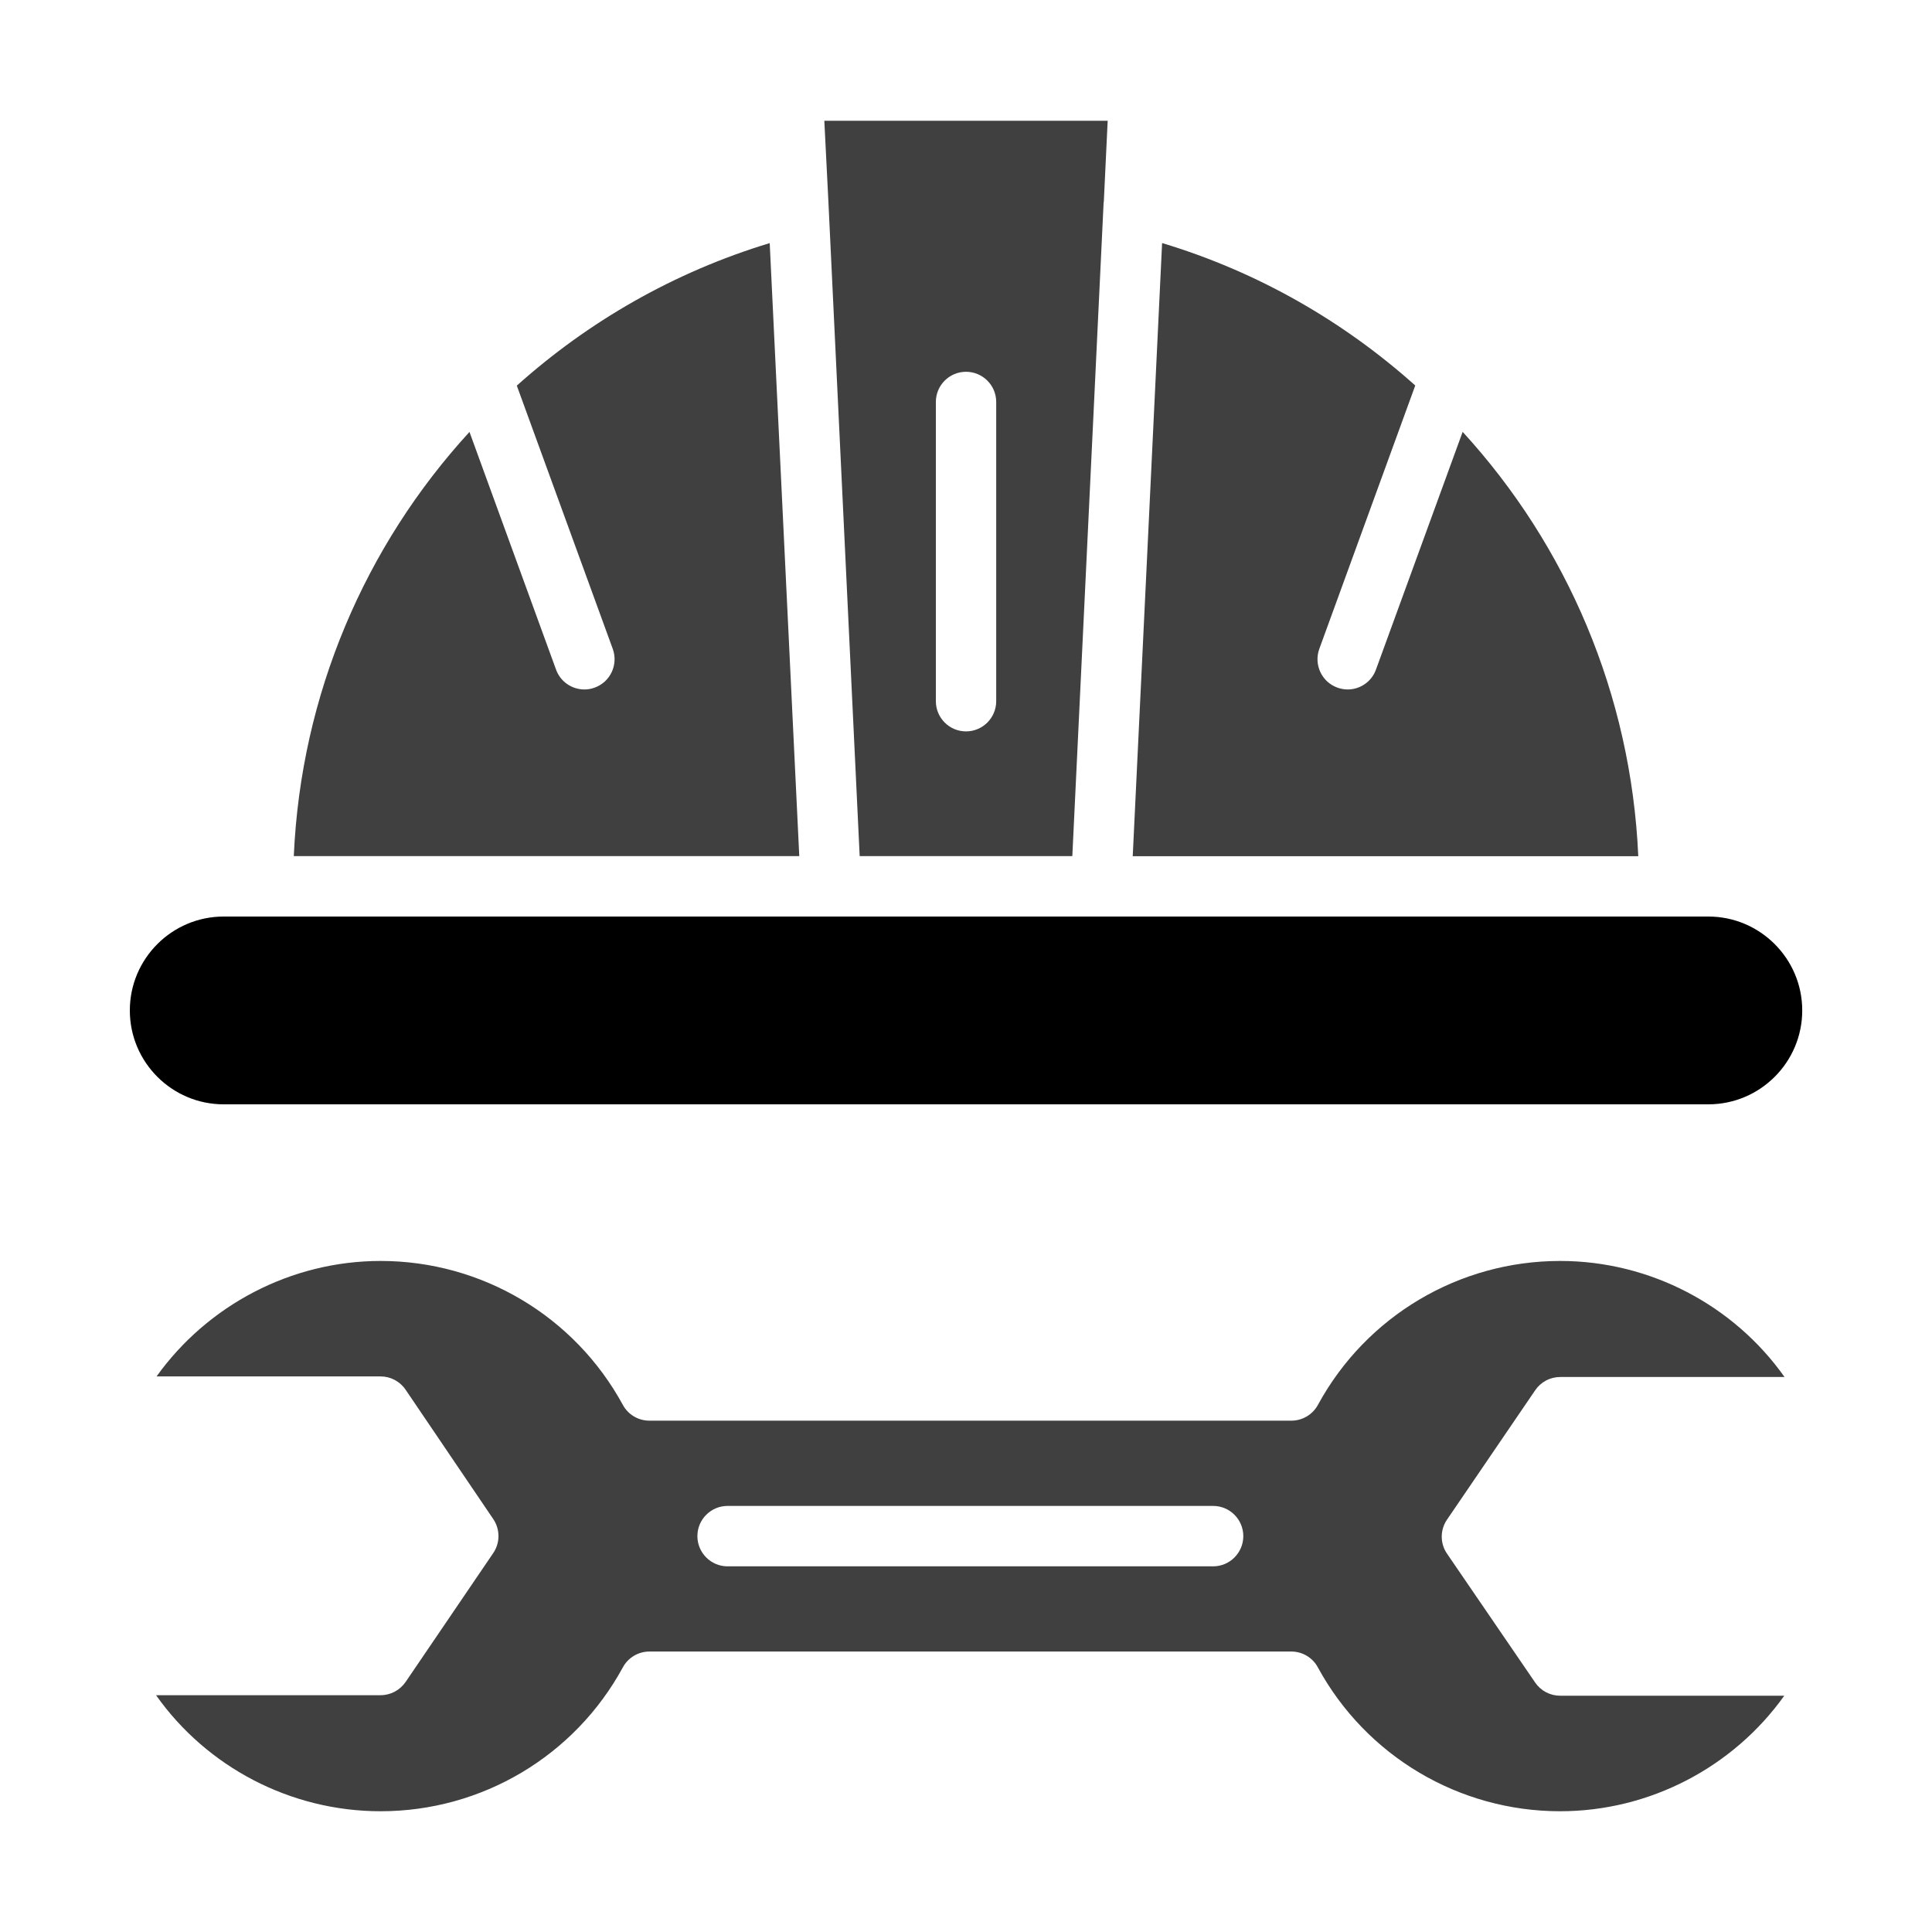
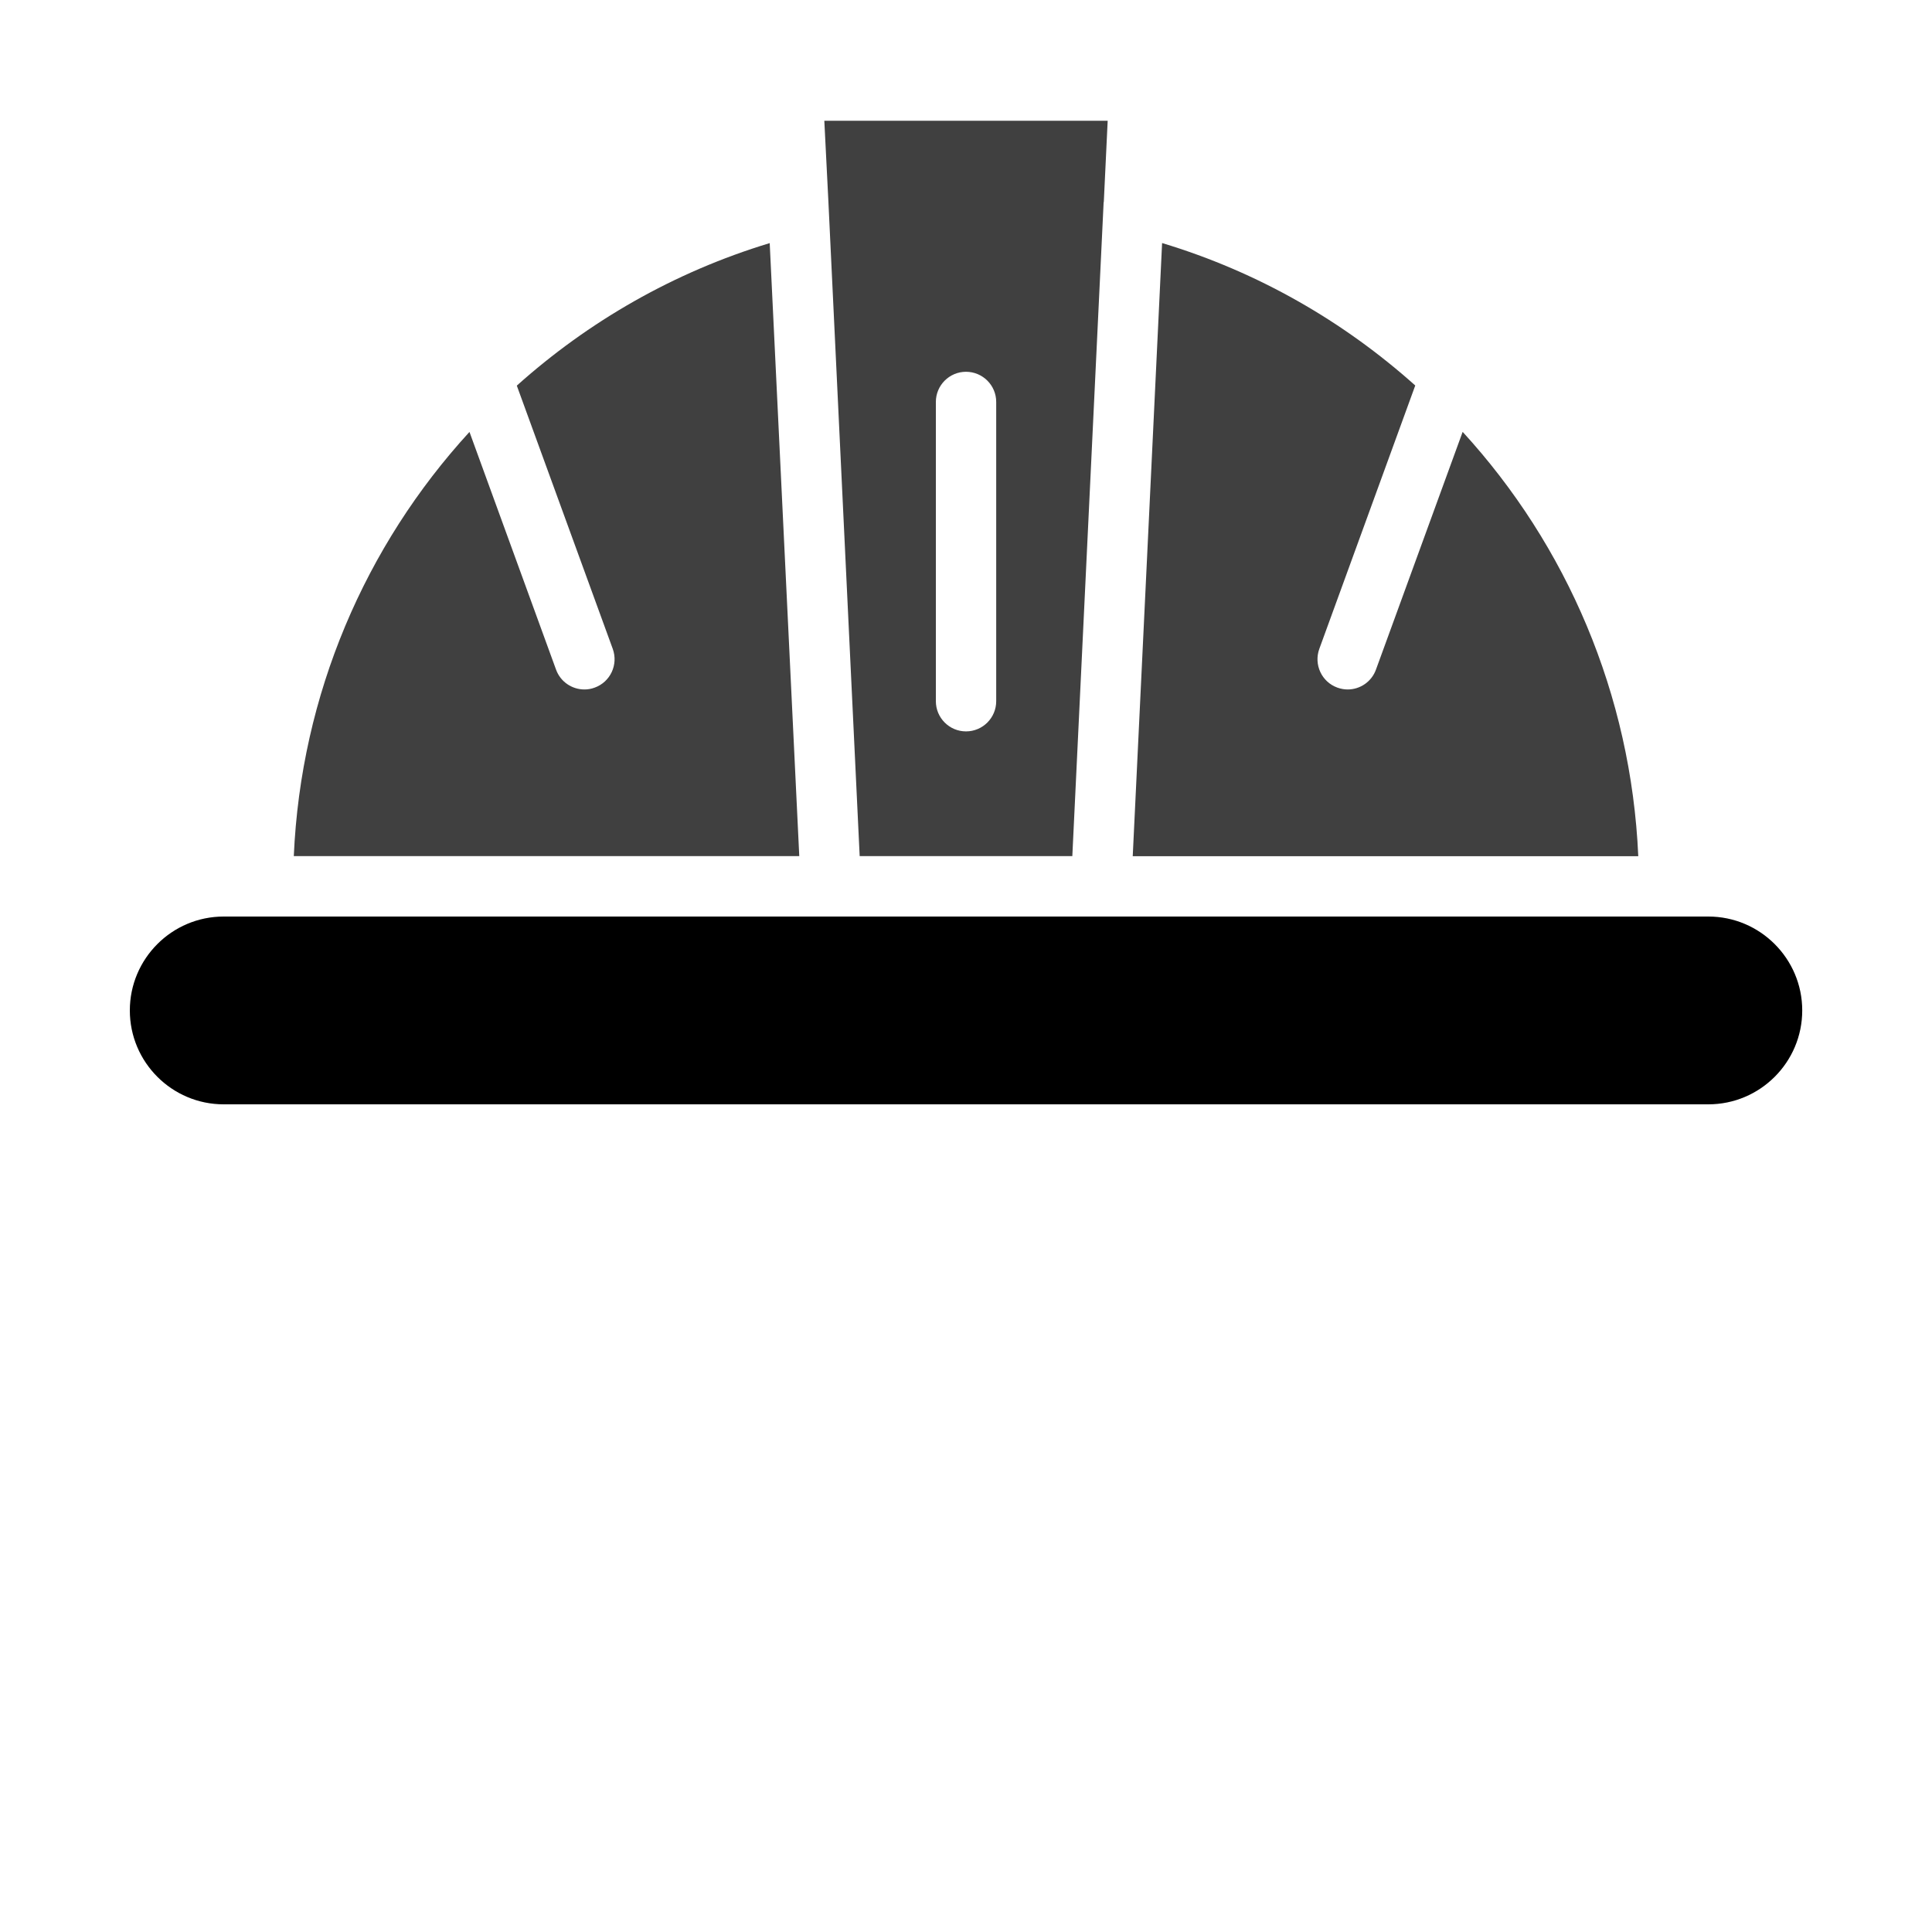
<svg xmlns="http://www.w3.org/2000/svg" width="30" height="30" viewBox="0 0 30 30" fill="none">
  <path d="M12.864 3.144V3.145L13.349 13.294H16.651L17.137 3.145C17.137 3.141 17.139 3.137 17.14 3.133L17.2 1.875H12.8L12.864 3.144V3.144ZM14.532 6.241C14.532 5.983 14.742 5.773 15 5.773C15.259 5.773 15.469 5.983 15.469 6.241V10.888C15.469 11.147 15.259 11.357 15 11.357C14.742 11.357 14.532 11.147 14.532 10.888V6.241Z" fill="#404040" />
  <path d="M3.473 17.148H26.527C27.331 17.148 27.985 16.494 27.985 15.69C27.985 14.887 27.331 14.232 26.527 14.232H3.473C2.67 14.232 2.016 14.886 2.016 15.69C2.016 16.494 2.67 17.148 3.473 17.148Z" fill="#000000ff" />
  <path d="M21.976 5.986C20.866 4.993 19.538 4.224 18.045 3.774L17.811 8.667L17.589 13.295H25.439C25.328 10.78 24.328 8.47 22.712 6.706L21.366 10.397C21.297 10.588 21.118 10.706 20.926 10.706C20.873 10.706 20.819 10.696 20.766 10.677C20.523 10.589 20.398 10.32 20.486 10.076L21.976 5.986Z" fill="#404040" />
  <path d="M9.235 10.677C9.182 10.697 9.128 10.706 9.075 10.706C8.883 10.706 8.703 10.588 8.634 10.397L7.29 6.707C5.673 8.471 4.672 10.781 4.562 13.294H12.411L11.952 3.775C10.462 4.226 9.134 4.995 8.025 5.988L9.515 10.076C9.603 10.32 9.478 10.589 9.235 10.677Z" fill="#404040" />
-   <path d="M6.297 26.118C6.21 26.246 6.065 26.323 5.909 26.323H2.423C3.21 27.437 4.509 28.125 5.91 28.125C7.481 28.125 8.922 27.269 9.672 25.89C9.754 25.739 9.912 25.645 10.083 25.645H20.052C20.223 25.645 20.382 25.739 20.463 25.89C21.213 27.268 22.655 28.125 24.225 28.125C25.617 28.125 26.914 27.441 27.706 26.331H24.225C24.071 26.331 23.926 26.255 23.839 26.128L22.469 24.125C22.36 23.966 22.36 23.756 22.469 23.597L23.839 21.587C23.926 21.459 24.071 21.382 24.226 21.382H27.71C26.922 20.268 25.623 19.58 24.226 19.58C22.655 19.58 21.214 20.436 20.464 21.816C20.382 21.966 20.224 22.06 20.052 22.06H10.083C9.912 22.06 9.753 21.966 9.672 21.816C8.922 20.437 7.48 19.58 5.91 19.58C4.521 19.58 3.225 20.265 2.431 21.373H5.91C6.066 21.373 6.211 21.451 6.298 21.579L7.66 23.589C7.767 23.748 7.767 23.957 7.659 24.116L6.298 26.118H6.297ZM11.297 23.384H18.838C19.096 23.384 19.306 23.594 19.306 23.853C19.306 24.111 19.096 24.322 18.838 24.322H11.297C11.039 24.322 10.829 24.111 10.829 23.853C10.829 23.594 11.039 23.384 11.297 23.384Z" fill="#404040" />
</svg>